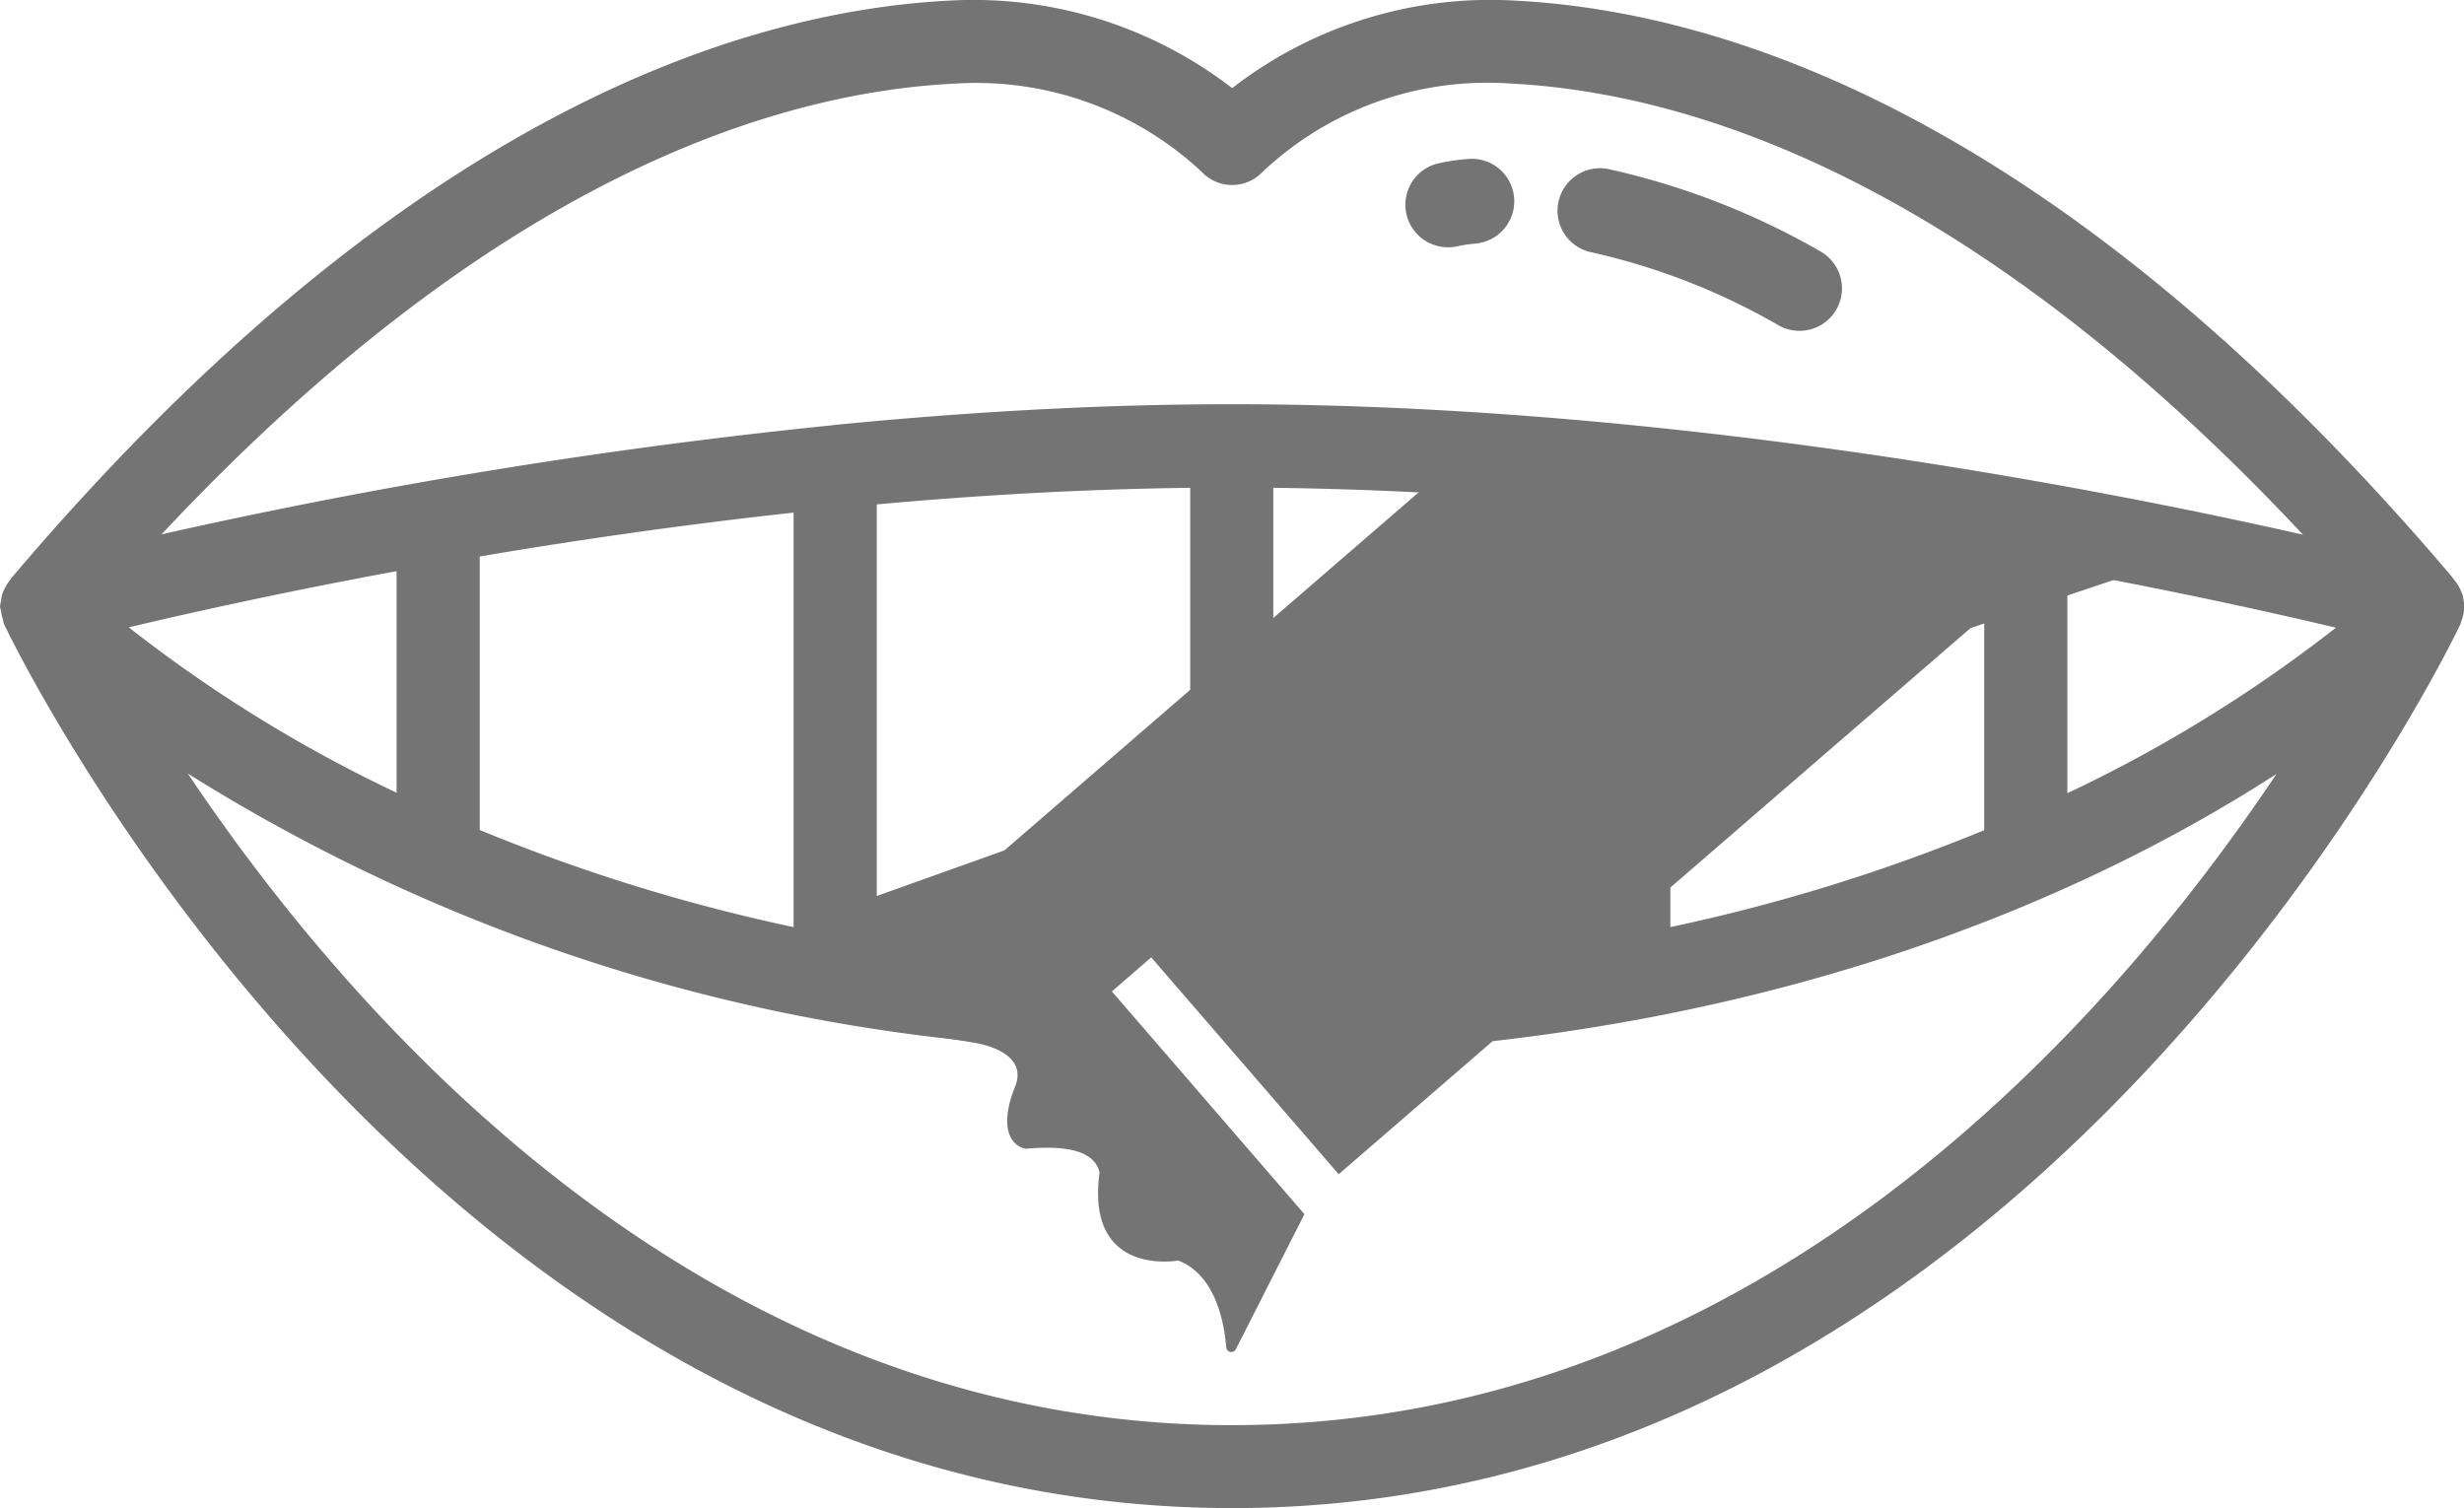
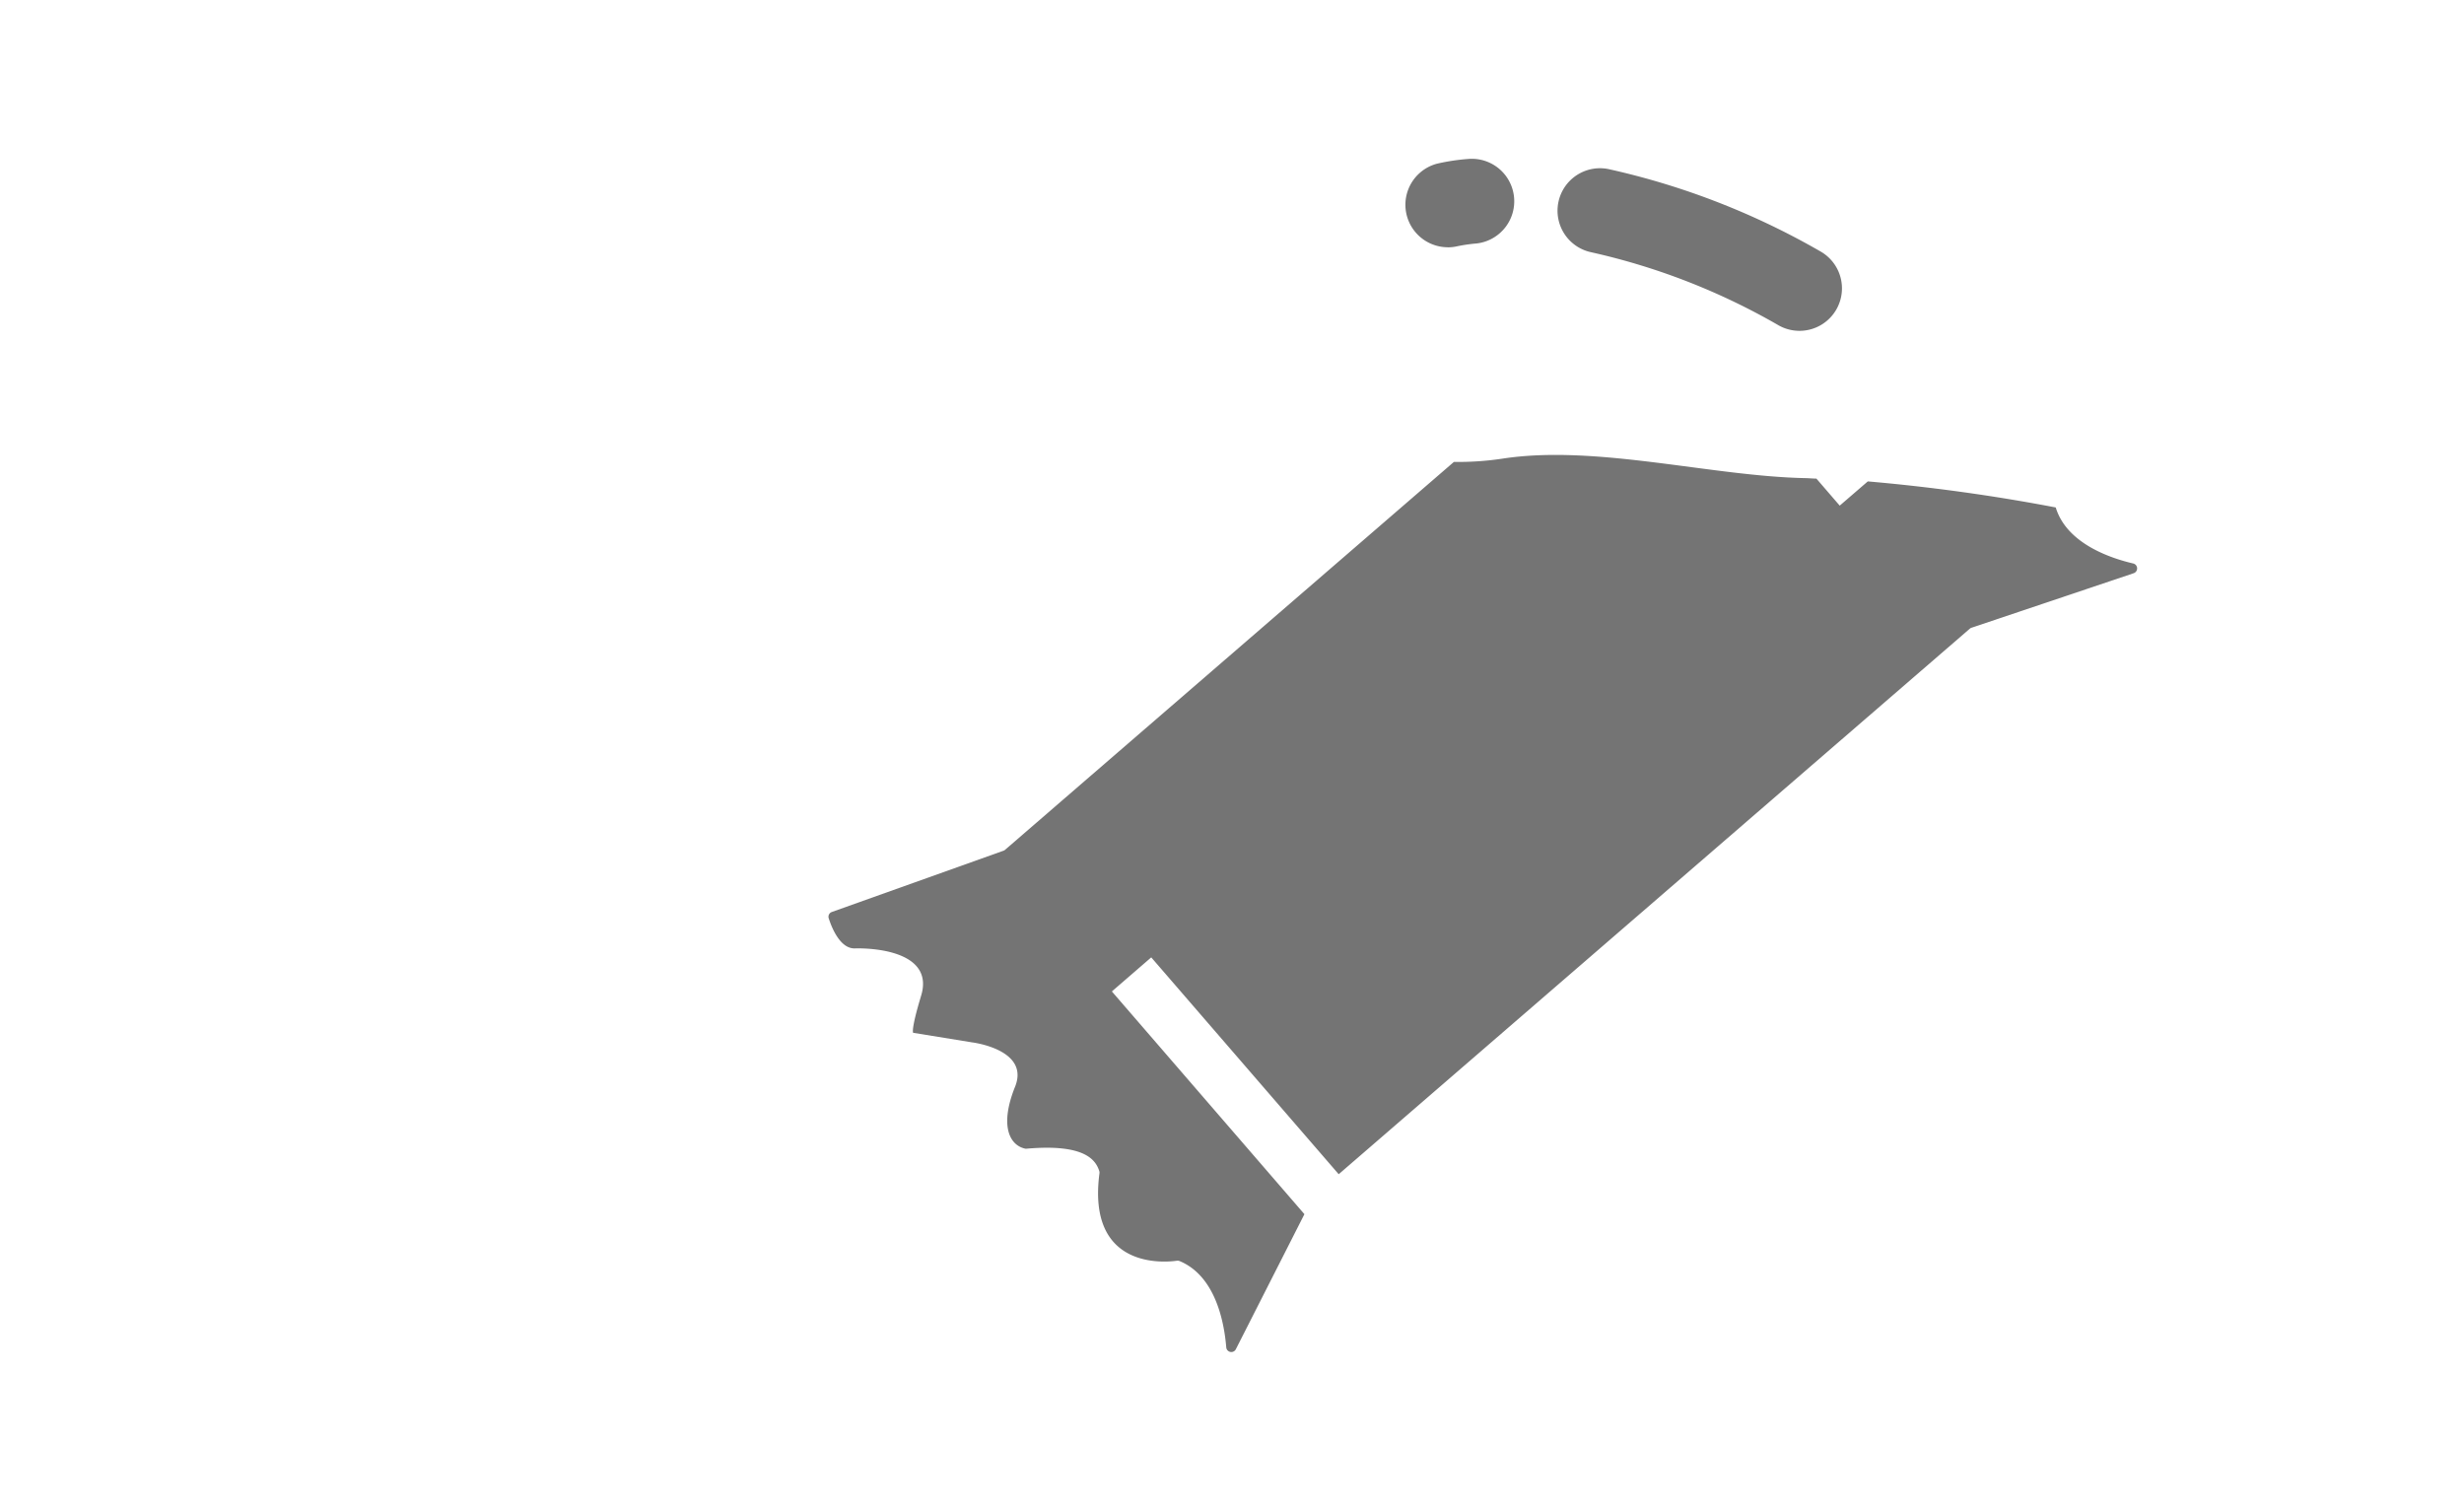
<svg xmlns="http://www.w3.org/2000/svg" id="Group_105" data-name="Group 105" width="89" height="54.477" viewBox="0 0 89 54.477">
  <defs>
    <clipPath id="clip-path">
      <rect id="Rectangle_49" data-name="Rectangle 49" width="89" height="54.477" fill="#747474" />
    </clipPath>
  </defs>
  <g id="Group_104" data-name="Group 104" transform="translate(0 0)" clip-path="url(#clip-path)">
-     <path id="Path_157" data-name="Path 157" d="M88.991,21.746c0-.039-.009-.077-.017-.116a1.16,1.16,0,0,0-.018-.123,1.681,1.681,0,0,0-.078-.186c-.012-.027-.021-.054-.035-.081a1.478,1.478,0,0,0-.194-.293c-.012-.015-.02-.033-.032-.048s-.03-.033-.044-.05l0-.006C74.537,4.3,62.358.383,54.606.016a15.211,15.211,0,0,0-10.1,3.168A15.3,15.3,0,0,0,34.406.016C26.652.384,14.465,4.3.419,20.87c-.021.023-.032.054-.051.078v0a1.5,1.5,0,0,0-.189.29,1.439,1.439,0,0,0-.087.2c-.006.018-.017.033-.021.051a1.481,1.481,0,0,0-.032.215,1.492,1.492,0,0,0-.039.2,1.656,1.656,0,0,0,.038.171,1.415,1.415,0,0,0,.066.294,1.52,1.52,0,0,0,.038.168c.149.318,15.215,31.934,44.366,31.934S88.724,22.863,88.872,22.543c.015-.033.017-.069.03-.1a1.477,1.477,0,0,0,.077-.264A1.154,1.154,0,0,0,89,22.034a1.543,1.543,0,0,0,0-.288M34.544,3.017l0,0a11.933,11.933,0,0,1,8.861,3.189,1.5,1.5,0,0,0,1.095.476h.008a1.516,1.516,0,0,0,1.093-.47,11.829,11.829,0,0,1,8.864-3.2c6.593.312,16.729,3.491,28.718,16.3C75.64,17.606,60.128,14.6,44.505,14.6c-4.864,0-9.715.293-14.319.745l-.021,0c-.023,0-.041.012-.062.012A204.351,204.351,0,0,0,5.835,19.3C17.819,6.506,27.953,3.327,34.544,3.017M71.67,20.1v9.886a65.241,65.241,0,0,1-11.337,3.5V18.517c4.069.443,7.9,1,11.337,1.586M28.665,18.517V33.487a65.134,65.134,0,0,1-11.337-3.509V20.1c3.434-.583,7.266-1.141,11.337-1.584m-14.34,2.116v8a51,51,0,0,1-9.673-5.972c2.17-.518,5.539-1.267,9.673-2.03M44.507,51.476c-19.054,0-31.761-14.643-37.724-23.537A65.306,65.306,0,0,0,34.91,37.59a8.544,8.544,0,0,1-.408-3.111c-.966-.125-1.913-.263-2.833-.419V18.219c3.671-.335,7.484-.551,11.322-.6v9.889a6.848,6.848,0,0,1,3,1.174V17.619c3.843.047,7.66.264,11.337.6V34.063a74.587,74.587,0,0,1-8.344.925,8.461,8.461,0,0,1-.6,3.054C64.7,37.308,75.87,32.065,82.229,27.953c-5.958,8.9-18.653,23.522-37.723,23.522M74.673,28.65V20.636c4.146.766,7.526,1.518,9.7,2.036a51.137,51.137,0,0,1-9.7,5.978" transform="translate(0 0)" fill="#747474" />
    <path id="Path_158" data-name="Path 158" d="M64.254,12.84A67.069,67.069,0,0,0,57.47,11.9l-1.014.875-.842-.976c-.128,0-.252-.014-.38-.017-3.416-.065-7.6-1.23-10.987-.7a10.787,10.787,0,0,1-1.727.114L28.359,23.434l-2.05,1.772a.167.167,0,0,1-.057.033l-6.2,2.213a.182.182,0,0,0-.114.227c.114.356.429,1.138.982,1.087,1.093-.009,2.785.291,2.357,1.707-.38,1.255-.289,1.343-.289,1.343l2.131.346s2.091.254,1.551,1.6c-.568,1.411-.2,2.119.369,2.239a.243.243,0,0,0,.057,0c2.1-.182,2.485.413,2.614.806a.178.178,0,0,1,.008.08c-.462,3.5,2.38,3.221,2.794,3.162a.2.2,0,0,1,.1.012c1.282.532,1.608,2.17,1.686,3.12a.183.183,0,0,0,.345.066l2.478-4.88-6.955-8.045,1.422-1.23,6.771,7.832.671-.58L54.789,22.722l6.364-5.5a.171.171,0,0,1,.062-.036l5.859-1.97a.183.183,0,0,0-.015-.351c-.9-.21-2.413-.752-2.8-2.023" transform="translate(9.995 5.488)" fill="#747474" />
    <path id="Path_169" data-name="Path 169" d="M39.2,7.105a23.931,23.931,0,0,1,6.732,2.632,1.534,1.534,0,1,0,1.506-2.673,27.056,27.056,0,0,0-7.6-2.96,1.534,1.534,0,1,0-.637,3" transform="translate(18.313 2.015)" fill="#747474" />
    <path id="Path_170" data-name="Path 170" d="M35.905,7.039A1.507,1.507,0,0,0,36.253,7a5.807,5.807,0,0,1,.693-.1,1.534,1.534,0,0,0-.273-3.055,7.589,7.589,0,0,0-1.15.172,1.535,1.535,0,0,0,.382,3.02Z" transform="translate(16.387 1.894)" fill="#747474" />
  </g>
</svg>